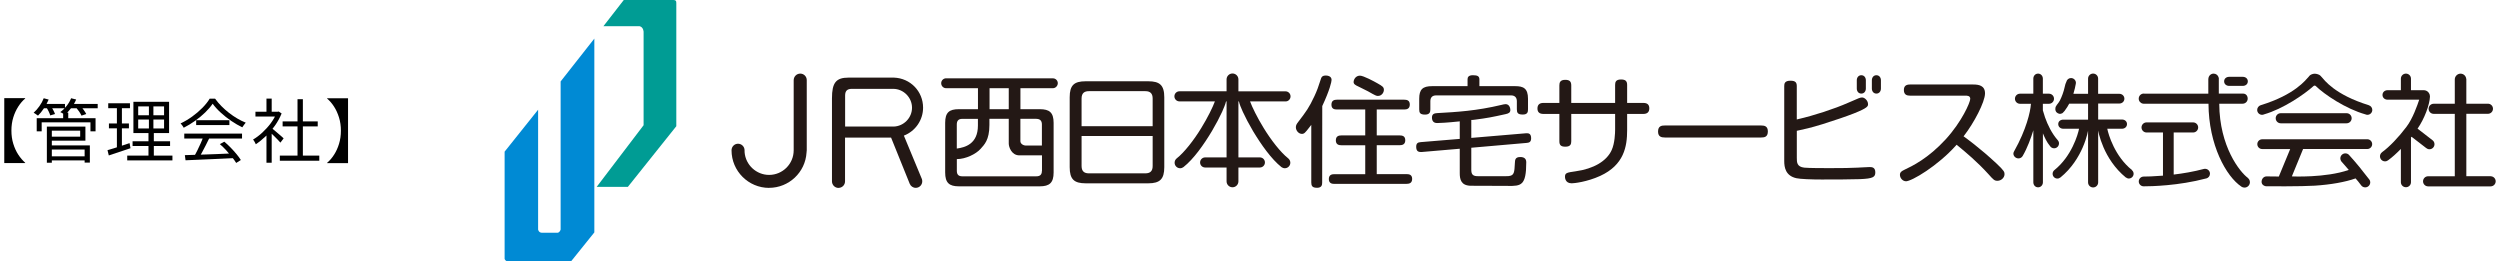
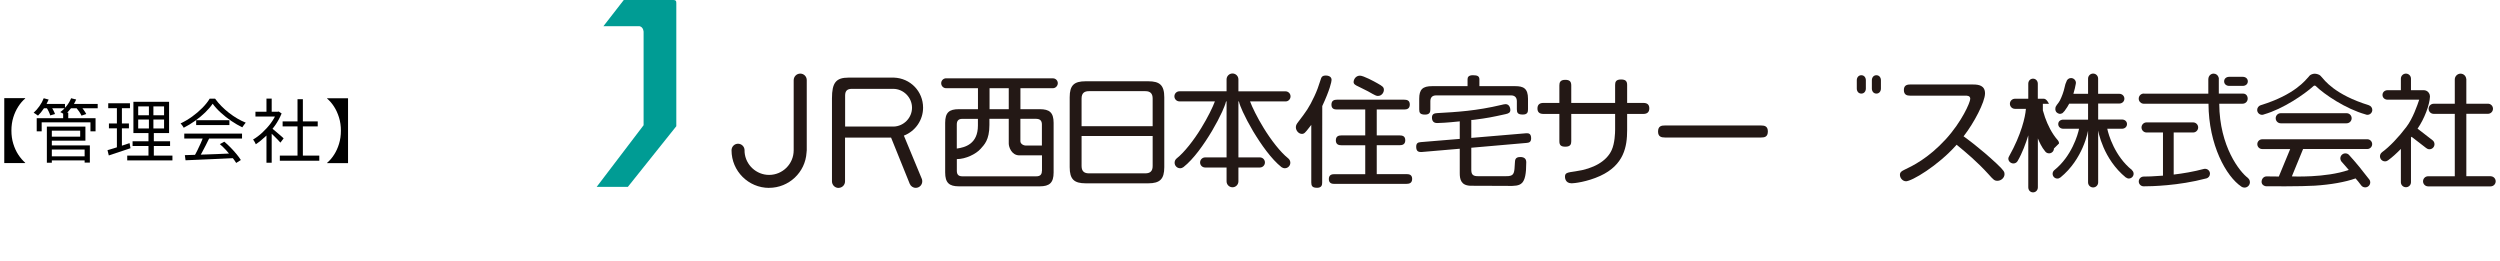
<svg xmlns="http://www.w3.org/2000/svg" id="_レイヤー_2" width="574" height="60" viewBox="0 0 574 60">
  <defs>
    <style>.cls-1{fill:none;}.cls-2{fill:#009c94;}.cls-3{fill:#231815;}.cls-4{fill:#008ad4;}</style>
  </defs>
  <g id="conts">
    <path class="cls-2" d="M138.55,6.01l4.67-6.01h11.42c.5.03.66.17.64.74v28.24l-11.12,13.92h-7.16l10.77-14.15V7.34s0-1.1-.91-1.32h-8.32Z" />
-     <path class="cls-4" d="M136.46,8.85v44.51l-5.34,6.64h-14.69s-.42-.13-.57-.53v-24.65l7.69-9.63v27.51s.12.75.91.74h3.58s.48-.04.68-.74V18.7l7.75-9.85Z" />
    <path class="cls-3" d="M241.78,17.98s0,0,0,0h-24.57c-.58,0-1.07.47-1.11,1.05,0,0,0,.02,0,.03,0,0,0,.04,0,.04v.02c0,.62.5,1.13,1.11,1.13.02,0,.03-.02.04-.02.01,0,.03.02.04.02h7.25v4.82h-4.39c-2.2,0-3.14.74-3.14,3.14v11.39c0,2.39.94,3.18,3.14,3.18h18.59c2.23,0,3.17-.82,3.17-3.18v-11.39c0-2.42-1-3.14-3.17-3.14h-4.45v-4.82h7.39s.06,0,.09,0c.61-.01,1.1-.55,1.1-1.15s-.48-1.09-1.07-1.11M227.2,20.25h4.41v4.82h-4.41v-4.82ZM219.68,28.58c0-.83.37-1.29,1.25-1.29h3.6v1.53c0,4.23-2.93,5.03-4.85,5.29v-5.53ZM239.22,39.23c0,.91-.46,1.25-1.28,1.25h-17c-.8,0-1.25-.34-1.25-1.25v-2.7c2.03,0,4.4-1.16,5.46-2.36.81-.93,2.02-1.98,2.02-5.49v-1.4h4.44v5.7c0,.73.62,2.69,2.44,2.69h5.19v3.55ZM237.94,27.29c.88,0,1.28.46,1.28,1.29v4.84h-3.53s.45,0-.12,0c-.63,0-1.29-.41-1.29-1.01v-5.13h3.66ZM263.64,18.66h-14.36c-2.68,0-3.68.91-3.68,3.68v16.04c0,2.79,1.02,3.71,3.68,3.71h14.36c2.68,0,3.68-.97,3.68-3.71v-16.04c0-2.79-1.05-3.68-3.68-3.68M264.65,38.12c0,1.17-.57,1.68-1.68,1.68h-12.95c-.97,0-1.69-.37-1.69-1.68v-6.9h16.32v6.9ZM264.65,28.97h-16.32v-6.35c0-1.31.71-1.69,1.69-1.69h12.95c1.22,0,1.68.63,1.68,1.69v6.35ZM295.17,23.29c.63,0,1.14-.52,1.14-1.16s-.51-1.15-1.14-1.16h-10.83v-2.74h0c0-.75-.61-1.36-1.36-1.36s-1.36.61-1.36,1.36c0,0,0,.02,0,.03v2.7h-10.82c-.64,0-1.16.52-1.16,1.16s.52,1.16,1.16,1.16h8.14c-.47,1.29-1.65,3.71-3.11,6.08-1.7,2.81-3.95,5.67-5.64,6.99-.3.23-.5.6-.5,1.01,0,.7.57,1.27,1.27,1.27.29,0,.56-.11.77-.27h0c2.32-1.83,4.65-5.13,6.53-8.27.94-1.59,1.75-3.13,2.34-4.42.42-.97.74-1.7.9-2.39h.12v12.86h-4.92c-.64,0-1.16.52-1.16,1.16s.51,1.16,1.16,1.16h4.92v3.15s0,.02,0,.03c0,.75.61,1.36,1.36,1.36s1.35-.6,1.36-1.35h0v-3.19h4.93c.64,0,1.16-.52,1.16-1.16s-.52-1.16-1.16-1.16h-4.93v-12.86h.11c.16.69.47,1.42.9,2.39.59,1.28,1.4,2.83,2.34,4.42,1.89,3.14,4.22,6.44,6.53,8.28h0c.21.15.48.26.77.26.7,0,1.27-.57,1.27-1.27,0-.41-.2-.77-.5-1.01-1.7-1.33-3.94-4.19-5.64-6.99-1.46-2.37-2.64-4.79-3.11-6.08h8.16Z" />
    <path class="cls-3" d="M192.53,43.15c-.83,0-1.51-.68-1.51-1.51,0-.25,0-.42,0-.54v-18.53c0-3.59.93-4.75,3.82-4.75h10.4c3.77.13,6.7,3.14,6.7,6.9,0,2.84-1.76,5.4-4.41,6.42l4.15,10c.05.18.07.34.07.5,0,.83-.67,1.49-1.49,1.49-.62,0-1.16-.37-1.39-.94l-4.28-10.6h-10.57v10.04c.01.84-.67,1.51-1.5,1.51M194.03,29.06h6.62s4.52,0,4.52,0c2.33-.06,4.23-2,4.23-4.33s-1.94-4.33-4.33-4.33h-9.49c-1.07,0-1.54.47-1.54,1.54v7.13Z" />
    <path class="cls-3" d="M176.59,43.14c-4.76,0-8.63-3.87-8.63-8.63,0-.84.67-1.51,1.49-1.51s1.5.67,1.5,1.49c0,0,0,.32.01.47.23,2.91,2.7,5.2,5.62,5.2,3.12,0,5.65-2.53,5.65-5.65v-16.08c0-.86.68-1.53,1.51-1.53s1.49.67,1.49,1.49v16.11c0,.17-.02.36-.05.54-.27,4.53-4.05,8.09-8.6,8.09" />
    <path class="cls-3" d="M302.33,43.11c-1.05,0-1.26-.47-1.26-1.22v-13.22l-.42.54c-.98,1.27-1.2,1.53-1.74,1.53-.72,0-1.38-.73-1.38-1.53,0-.44.18-.75.53-1.2,1.81-2.37,2.49-3.26,3.74-5.95.53-1.12.96-2.28,1.42-3.77.16-.56.34-.95,1.19-.95.22,0,1.32.05,1.32,1,0,.4-.39,2.27-2.14,6.01l-.02,17.55c0,.59-.1,1.22-1.23,1.22M306.36,42.22c-.54,0-1.26-.12-1.26-1.11s.72-1.12,1.26-1.12h7.1v-6.64h-5.46c-.56,0-1.29-.12-1.29-1.12s.69-1.14,1.29-1.14h5.46v-5.95h-6.5c-.59,0-1.26-.13-1.26-1.11s.67-1.14,1.26-1.14h15.44c.6,0,1.29.13,1.29,1.11s-.69,1.14-1.29,1.14h-6.3v5.95h5.26c.6,0,1.29.13,1.29,1.11s-.69,1.14-1.29,1.14h-5.26v6.64h6.87c.54,0,1.26.11,1.26,1.09s-.68,1.14-1.26,1.14h-16.62ZM316.42,22.03c-.42,0-.59-.07-2.32-1.06-.25-.14-1.04-.53-1.72-.86-.43-.22-.82-.41-.97-.48-.58-.31-.62-.58-.62-.81,0-.5.43-1.45,1.46-1.45.8,0,3.25,1.32,4.05,1.78,1.09.62,1.44.84,1.44,1.48s-.53,1.39-1.32,1.39" />
    <path class="cls-3" d="M346.23,42.67c-7.21,0-8.13,0-8.76-.03-2.04-.12-2.31-1.52-2.31-2.87v-5.62l-8.73.75c-.09,0-.17,0-.26,0-.29,0-.5-.06-.66-.19-.24-.19-.35-.53-.35-1.02,0-.82.4-1.01,1.05-1.06l8.95-.74v-4.03l-.26.03c-2.76.29-4.39.36-4.92.36-.8,0-1.2-.43-1.2-1.28s.61-.96,1.18-1c4.48-.25,9.03-.51,14.83-1.9.24-.06.65-.16.9-.16.89,0,1.09.97,1.09,1.31,0,.63-.38.83-1.08.98-3.2.71-4.24.91-7.11,1.28-.15.03-.48.06-.55.06h-.23v4.12l12.53-1.06c.08,0,.16-.01.25-.01.41,0,.96.12.96,1.16,0,.89-.49,1.01-1.02,1.06l-12.72,1.11v5.14c0,1.4.85,1.4,1.93,1.4h3.02c3,0,3.31,0,3.59-.03,1.32-.13,1.36-.8,1.47-3.03.03-.67.06-1.35,1.23-1.35.92,0,1.38.4,1.38,1.2,0,5.44-1.23,5.44-4.19,5.44M349.62,26.3c-1.14,0-1.35-.41-1.35-1.22v-1.84c0-.86-.48-1.34-1.35-1.34h-17.16c-.89,0-1.35.46-1.35,1.34v1.87c0,.62-.15,1.2-1.21,1.2-1.14,0-1.35-.4-1.35-1.2v-2.43c0-2.14.78-2.9,2.96-2.9h8.14v-1.54c0-.45.14-.97,1.23-.97s1.49.25,1.49.97v1.54h8.2c1.87,0,2.96.47,2.96,2.9v2.4c0,.62-.09,1.22-1.2,1.22" />
    <path class="cls-3" d="M360.81,42.08c-1.45,0-1.49-1.32-1.49-1.47,0-.91.39-.99,2.44-1.28,4.13-.57,7.13-2.33,8.27-4.85.74-1.59.8-4.02.8-4.72v-3.6h-10.07v6.27c0,.65-.16,1.25-1.35,1.25-1.01,0-1.38-.34-1.38-1.25v-6.27h-3.65c-.93,0-1.38-.41-1.38-1.25s.45-1.28,1.38-1.28h3.65v-4.02c0-.63.16-1.28,1.35-1.28.98,0,1.38.37,1.38,1.28v4.02h10.07v-4.13c0-.65.16-1.25,1.35-1.25,1.01,0,1.41.35,1.41,1.25v4.13h3.71c.93,0,1.38.41,1.38,1.25s-.46,1.28-1.38,1.28h-3.71v3.74c0,3.78-.73,7.97-6.17,10.48-3.06,1.4-6.03,1.71-6.6,1.71" />
    <path class="cls-3" d="M382.27,31.57c-.82,0-1.58-.17-1.58-1.37,0-1.28.82-1.39,1.58-1.39h22.07c.81,0,1.56.17,1.56,1.37,0,1.28-.8,1.39-1.56,1.39h-22.07Z" />
    <path class="cls-3" d="M437.57,41.61c-.64,0-1.35-.65-1.35-1.5,0-.53.32-.78.93-1.08,1.94-.92,5.54-2.64,9.59-7.05,3.7-4.05,5.63-8.49,5.63-9.29,0-.73-.72-.73-1.15-.73h-12.68c-.61,0-1.41-.13-1.41-1.28,0-.88.44-1.28,1.41-1.28h14.51c1.26,0,2.71.23,2.71,2.04,0,1.98-2.57,6.83-4.79,9.68l-.14.18.19.13c.14.1,3.49,2.48,7.39,6.12,1.75,1.64,1.83,1.96,1.83,2.43,0,.82-.77,1.53-1.64,1.53-.67,0-.91-.24-2.04-1.51-2.6-2.87-5.26-5.07-6.85-6.38l-.47-.39-.15.17c-4.18,4.67-10.14,8.23-11.53,8.23" />
-     <path class="cls-3" d="M418.83,41.22c-3.18,0-5.44-.11-6.36-.3-2.52-.55-2.81-2.51-2.81-3.94v-17.2c0-.61.11-1.25,1.44-1.25,1.2,0,1.44.48,1.44,1.25v7.65l.28-.07c3.7-.85,8.32-2.36,11.48-3.75l.35-.15c2.28-1.01,2.47-1.08,2.9-1.08.59,0,1.35.74,1.35,1.53,0,.45,0,.84-3.25,2.13-1.59.63-4.39,1.59-7.14,2.45-2.8.87-4.43,1.21-5.51,1.44l-.45.1v6.2c0,1.02,0,2.07,1.72,2.26,1.11.11,4.48.11,5.92.11,2.95,0,4.71-.03,6.28-.11.32,0,.71-.04,1.13-.06.6-.04,1.23-.08,1.71-.08.59,0,1.26.14,1.26,1.22s-.5,1.44-3.57,1.56c-2.01.08-6.01.08-8.16.08" />
    <path class="cls-3" d="M426.32,18.43v1.9c0,.64.4,1.16,1.04,1.16s1.04-.52,1.04-1.16v-1.9c0-.64-.4-1.16-1.04-1.16s-1.04.52-1.04,1.16" />
    <path class="cls-3" d="M429.78,18.43v1.9c0,.64.4,1.16,1.04,1.16s1.04-.52,1.04-1.16v-1.9c0-.64-.4-1.16-1.04-1.16s-1.04.52-1.04,1.16" />
    <path class="cls-3" d="M489.49,39.03c-3.94-3.15-5.4-8.14-5.66-9.47h3.37c.64,0,1.16-.43,1.16-1.07s-.52-1.05-1.16-1.05h-5.46v-3.67s4.86,0,4.86,0c.64,0,1.16-.47,1.16-1.11s-.52-1.12-1.16-1.12h-4.87v-3.49c0-.64-.51-1.16-1.15-1.16s-1.16.52-1.16,1.16v3.49h-3.37c.28-.89.45-1.73.54-2.23.02-.09.04-.18.04-.27,0-.62-.5-1.12-1.13-1.12-.53,0-.95.37-1.07.87-.15.29-.28.68-.39,1.23-.21,1.02-.66,2.21-1.08,3.04-.18.31-.37.61-.58.86h0c-.11.11-.2.24-.26.39,0,0-.01.01-.02.03-.26.28-.31,1.11.13,1.49.33.29.8.42,1.14.22.23-.03.38-.32.55-.47,0,0,0,0,.01,0,.09-.08.16-.18.22-.29.37-.46.67-.99.94-1.49h4.33v3.67s-5.69,0-5.69,0c-.64,0-1.16.38-1.16,1.02s.52,1.07,1.16,1.07h3.62c-.25,1.3-1.7,6.33-5.67,9.5h0c-.24.21-.4.5-.4.84,0,.61.49,1.1,1.1,1.1.26,0,.48-.1.67-.25v.02c2.6-2.11,4.2-4.75,5.15-6.94.49-1.12.81-2.13,1.01-2.9.1-.38.17-.67.21-.92v11.87c0,.64.52,1.16,1.16,1.16s1.16-.52,1.16-1.16v-11.9c.04.25.12.55.21.94.2.77.53,1.78,1.01,2.9.95,2.19,2.55,4.83,5.14,6.94v-.02c.2.14.42.25.68.25.6,0,1.1-.49,1.1-1.1,0-.34-.16-.63-.4-.83h0Z" />
-     <path class="cls-3" d="M472.75,32.94c0-.28-.1-.53-.27-.72h.01c-1.39-1.55-2.36-3.59-2.95-5.27-.21-.6-.38-1.15-.5-1.61v-1.51h1.4c.64,0,1.16-.52,1.16-1.16s-.52-1.16-1.16-1.16h-1.4v-3.45c0-.64-.46-1.16-1.1-1.16s-1.09.52-1.09,1.16v3.45h-3.06c-.64,0-1.16.52-1.16,1.16s.52,1.16,1.16,1.16h2.52s-.02.09-.02.14c-.12,1.66-1.03,5.75-3.82,10.71h0c-.1.17-.2.36-.2.57,0,.62.55,1.12,1.17,1.12.42,0,.78-.23.97-.57h0c1.08-1.86,1.89-4.09,2.44-5.89v11.94c0,.64.45,1.16,1.09,1.16s1.11-.52,1.11-1.16v-11.23c.38.91.9,2.06,1.62,2.9.2.32.55.53.95.53.62,0,1.12-.5,1.12-1.12" />
+     <path class="cls-3" d="M472.75,32.94c0-.28-.1-.53-.27-.72h.01c-1.39-1.55-2.36-3.59-2.95-5.27-.21-.6-.38-1.15-.5-1.61v-1.51h1.4s-.52-1.16-1.16-1.16h-1.4v-3.45c0-.64-.46-1.16-1.1-1.16s-1.09.52-1.09,1.16v3.45h-3.06c-.64,0-1.16.52-1.16,1.16s.52,1.16,1.16,1.16h2.52s-.02.09-.02.14c-.12,1.66-1.03,5.75-3.82,10.71h0c-.1.17-.2.36-.2.57,0,.62.55,1.12,1.17,1.12.42,0,.78-.23.97-.57h0c1.08-1.86,1.89-4.09,2.44-5.89v11.94c0,.64.45,1.16,1.09,1.16s1.11-.52,1.11-1.16v-11.23c.38.91.9,2.06,1.62,2.9.2.32.55.53.95.53.62,0,1.12-.5,1.12-1.12" />
    <path class="cls-3" d="M557.8,34.27c.64,0,1.16-.52,1.16-1.16,0-.39-.19-.72-.47-.93h0c-.56-.45-2.18-1.71-3.42-2.64,1.59-2.28,2.78-5.51,2.85-7.36,0-.27-.04-.52-.28-.88-.23-.37-.76-.61-1.13-.59h-2.95v-2.65c0-.64-.52-1.16-1.16-1.16s-1.16.52-1.16,1.16v2.65h-3s-.04,0-.06,0c-.64,0-1.16.45-1.16,1.09s.52,1.09,1.16,1.09h0s7.27,0,7.27,0c-.39,1.19-1.5,4.39-2.95,6.26-1.72,2.3-3.89,4.57-5.55,5.77,0,0-.02.01-.02.02-.01,0-.02.02-.03.03-.28.21-.46.54-.46.92,0,.64.52,1.16,1.16,1.16.27,0,.52-.1.71-.25h0c.94-.68,1.94-1.59,2.93-2.61v7.64c0,.64.51,1.16,1.16,1.16s1.16-.52,1.16-1.16v-10.27c.04-.06.09-.11.13-.16,1.21.91,2.84,2.18,3.37,2.6.2.16.45.27.73.27" />
    <path class="cls-3" d="M571.86,40.46h-5.59v-14.33h4.23l.02.02s0,0,0-.02h.71c.64,0,1.16-.52,1.16-1.16s-.51-1.16-1.16-1.16h-4.96v-5.7c0-.06,0-.04-.02.03-.05-.69-.61-1.23-1.31-1.23s-1.32.59-1.32,1.32c0,.02,0,.05,0,.07v5.52h-4.85c-.64,0-1.16.52-1.16,1.16s.52,1.16,1.16,1.16h4.85v14.33h-6.13c-.64,0-1.16.52-1.16,1.16s.52,1.16,1.16,1.16h14.36c.64,0,1.16-.52,1.16-1.16s-.52-1.16-1.16-1.16" />
    <path class="cls-3" d="M543.53,31.98h-24.13c-.62,0-1.12.5-1.12,1.12s.5,1.12,1.12,1.12h6.43l-2.61,6.31s-2.5-.03-2.82-.03c-.66,0-1.14.58-1.14,1.25,0,.73.74,1.02,1.06,1.02.34,0,8.11.06,11.13-.14,3.62-.23,7.01-.82,9.39-1.67.39.44.82.96,1.25,1.55h0c.21.31.56.51.96.51.64,0,1.16-.52,1.16-1.16,0-.24-.06-.42-.18-.6-1.44-1.89-3.19-4.05-4.59-5.57-.21-.29-.55-.48-.94-.48-.64,0-1.16.52-1.16,1.16,0,.25.09.48.22.67h0c.45.53,1.06,1.23,1.72,1.97-5.3,1.86-13.07,1.49-13.07,1.49l2.58-6.29h14.74c.62,0,1.12-.5,1.12-1.12s-.5-1.12-1.12-1.12" />
    <path class="cls-3" d="M538.78,28.31c.64,0,1.16-.52,1.16-1.16s-.52-1.16-1.16-1.16h-15.12c-.64,0-1.16.52-1.16,1.16s.52,1.16,1.16,1.16h15.12Z" />
    <path class="cls-3" d="M543.89,24.16h0c-7.92-2.45-10.21-5.79-10.95-6.59-.02-.02-.13-.15-.13-.15h0c-.24-.3-.94-.5-1.35-.5s-1,.2-1.24.51h0s0,0,0,0c0,0-.01.05-.11.15-.78.82-3.17,4.15-11.07,6.58h0c-.46.15-.79.58-.79,1.08,0,.62.5,1.12,1.12,1.12.16,0,.31-.03.45-.1,4.42-1.27,9.24-4.59,11.36-6.5h0c.07-.07.16-.11.26-.11s.19.04.26.1c1.93,1.9,6.87,5.24,11.41,6.51.14.06.29.1.45.1.62,0,1.12-.5,1.12-1.12,0-.5-.33-.93-.79-1.07" />
    <path class="cls-3" d="M511.82,19.72h3.12c.64,0,1.16-.4,1.16-1.04s-.52-1.04-1.16-1.04h-3.12c-.64,0-1.16.4-1.16,1.04s.52,1.04,1.16,1.04" />
    <path class="cls-3" d="M516.11,40.84h0c-1.79-1.3-6.52-7.13-6.57-17.03h5.37c.64,0,1.16-.52,1.16-1.16s-.39-1.18-1.11-1.16h-5.52v-3.53s.01-.02.01-.02c0,.11,0,0-.05-.15-.13-.51-.6-.89-1.15-.89-.65,0-1.17.52-1.2,1.16h-.02v3.44h-14.69s-.08-.02-.13-.02c-.64,0-1.16.52-1.16,1.17,0,.56.4,1.03.94,1.14.08.02.16.03.24.03h14.84c.04,9.45,4.05,16.69,7.56,19.03.02.01.03.02.04.03,0,0,0,0,0,0h0c.19.12.42.19.67.19.68,0,1.24-.56,1.24-1.24,0-.41-.2-.77-.51-1" />
    <path class="cls-3" d="M506.28,38.75c-.1,0-.19.02-.28.04h0c-2.35.63-4.76,1.03-6.92,1.29v-9.66h4.46c.64,0,1.16-.52,1.16-1.16s-.52-1.16-1.16-1.16h-10.69c-.64,0-1.16.52-1.16,1.16s.53,1.16,1.16,1.16h3.77v9.91c-2.23.18-3.67.21-4.41.21-.01,0-.02,0-.02,0-.62,0-1.13.5-1.13,1.12s.5,1.12,1.13,1.12c0,0,0,0,0,0h0c1.72,0,7.96-.12,14.31-1.8.02,0,.04,0,.06-.01.01,0,.03,0,.04-.01h0c.47-.13.81-.56.81-1.08,0-.62-.5-1.12-1.12-1.12" />
    <rect class="cls-1" x="115.86" y="0" width="457.16" height="60" />
    <path d="M5.78,22.62c-.58.49-1.1,1.1-1.58,1.84-.48.74-.86,1.57-1.15,2.5s-.43,1.94-.43,3.03.14,2.08.43,3.02c.29.94.67,1.77,1.15,2.5.48.73,1.01,1.35,1.58,1.85v.08H.98v-14.91h4.8v.08Z" />
    <path d="M10.05,22.56l1.12.3c-.29.69-.65,1.37-1.1,2.03-.44.66-.89,1.22-1.35,1.66-.07-.05-.17-.12-.3-.21-.12-.08-.25-.17-.37-.26-.12-.08-.23-.15-.33-.19.47-.42.91-.92,1.33-1.51s.75-1.2.99-1.83ZM8.44,27.14h13.5v3.01h-1.17v-2.06h-11.2v2.06h-1.14v-3.01ZM9.75,23.87h5.17v.98h-5.17v-.98ZM10.63,24.62l1.04-.27c.19.28.38.59.56.94.18.35.32.64.4.89l-1.1.32c-.06-.25-.18-.55-.35-.9s-.35-.68-.54-.97ZM10.76,29.07h1.14v8.3h-1.14v-8.3ZM11.4,29.07h8.21v3.22h-8.21v-.91h7.01v-1.38h-7.01v-.93ZM11.45,33.39h9.18v3.95h-1.2v-3.01h-7.98v-.94ZM11.46,35.89h8.46v.94h-8.46v-.94ZM16.34,22.56l1.15.29c-.29.68-.67,1.33-1.14,1.95-.47.62-.96,1.14-1.47,1.55-.07-.05-.17-.12-.3-.2-.12-.08-.25-.16-.38-.23-.13-.07-.25-.13-.36-.18.53-.38,1.02-.86,1.46-1.42.44-.56.79-1.15,1.03-1.77ZM14.5,25.87h1.17v1.78h-1.17v-1.78ZM15.97,23.87h6.46v.98h-6.46v-.98ZM17.43,24.64l1.04-.32c.26.28.51.59.76.94.25.35.44.65.57.92l-1.09.37c-.12-.27-.3-.58-.54-.94-.25-.36-.49-.68-.74-.97Z" />
    <path d="M24.68,34.48c.44-.13.93-.27,1.48-.44.55-.17,1.13-.35,1.74-.56.61-.21,1.23-.41,1.85-.62l.21,1.17c-.86.29-1.73.58-2.61.87-.88.29-1.66.56-2.37.79l-.3-1.22ZM24.85,23.71h4.99v1.14h-4.99v-1.14ZM25.01,28.35h4.59v1.12h-4.59v-1.12ZM26.84,24.16h1.15v9.92l-1.15.22v-10.14ZM29.21,35.73h10.38v1.1h-10.38v-1.1ZM30.44,32.43h8.61v1.09h-8.61v-1.09ZM30.63,23.38h8.19v7.17h-8.19v-7.17ZM31.73,24.43v2.03h5.94v-2.03h-5.94ZM31.73,27.44v2.06h5.94v-2.06h-5.94ZM34.18,23.87h1.04v6.16h.1v6.19h-1.23v-6.19h.1v-6.16Z" />
    <path d="M48.82,23.82c-.43.64-.99,1.3-1.69,1.98-.7.68-1.47,1.32-2.32,1.93-.85.61-1.73,1.14-2.63,1.6-.05-.11-.12-.22-.2-.34s-.17-.23-.26-.35c-.09-.12-.18-.22-.26-.3.93-.44,1.82-.97,2.68-1.59s1.64-1.29,2.34-2c.7-.71,1.25-1.41,1.66-2.09h1.25c.43.6.91,1.17,1.46,1.72s1.12,1.06,1.74,1.54c.62.48,1.25.91,1.9,1.29s1.29.7,1.93.95c-.14.15-.27.32-.41.52-.13.2-.26.38-.38.55-.82-.39-1.66-.88-2.52-1.46-.86-.58-1.66-1.21-2.41-1.9-.75-.68-1.37-1.37-1.87-2.05ZM42.31,30.67h13.26v1.14h-13.26v-1.14ZM42.43,35.62c.94-.03,2.03-.07,3.27-.1,1.24-.04,2.56-.08,3.96-.14s2.79-.11,4.18-.18l-.03,1.1c-1.34.06-2.7.13-4.06.19-1.37.06-2.66.12-3.89.17s-2.31.09-3.26.14l-.16-1.18ZM46.69,31.39l1.34.38c-.25.5-.51,1.03-.79,1.59-.28.56-.57,1.1-.85,1.62-.28.52-.56.99-.82,1.39l-1.06-.37c.26-.42.52-.9.79-1.44.27-.54.53-1.1.78-1.66.25-.56.45-1.07.61-1.53ZM45.04,27.6h7.63v1.12h-7.63v-1.12ZM50.48,33.09l1.02-.56c.5.42.99.87,1.48,1.38.49.5.93,1,1.34,1.49.41.49.73.94.98,1.34l-1.07.67c-.25-.41-.57-.86-.98-1.37-.41-.51-.85-1.02-1.32-1.54s-.96-.99-1.45-1.41Z" />
    <path d="M63.51,25.65h.26l.22-.05.67.45c-.4.98-.91,1.92-1.55,2.81-.64.89-1.34,1.7-2.1,2.42-.76.72-1.52,1.34-2.28,1.84-.04-.12-.1-.25-.18-.38-.08-.14-.15-.27-.23-.4s-.15-.23-.22-.3c.73-.43,1.44-.96,2.14-1.61.7-.65,1.35-1.36,1.93-2.14.58-.78,1.03-1.58,1.34-2.39v-.24ZM58.65,25.65h5.31v1.1h-5.31v-1.1ZM61.18,22.64h1.2v3.55h-1.2v-3.55ZM61.18,30.43l1.2-1.41v8.34h-1.2v-6.93ZM62.26,29.33c.14.1.34.26.61.48.27.22.55.47.86.73.31.26.59.5.85.73.26.22.44.39.54.5l-.74.98c-.14-.17-.33-.38-.58-.64s-.51-.52-.79-.8-.55-.54-.81-.78c-.26-.24-.47-.43-.64-.57l.69-.62ZM64.25,35.73h9.06v1.17h-9.06v-1.17ZM64.89,27.87h8.06v1.15h-8.06v-1.15ZM68.31,22.77h1.23v13.52h-1.23v-13.52Z" />
    <path d="M79.91,37.46h-4.8v-.08c.59-.5,1.12-1.12,1.59-1.85.47-.73.86-1.57,1.14-2.5.29-.94.43-1.95.43-3.02s-.14-2.1-.43-3.03-.67-1.77-1.14-2.5-1-1.35-1.59-1.84v-.08h4.8v14.91Z" />
  </g>
  <g id="slice">
    <rect id="_スライス_" class="cls-1" width="574" height="60" />
  </g>
</svg>